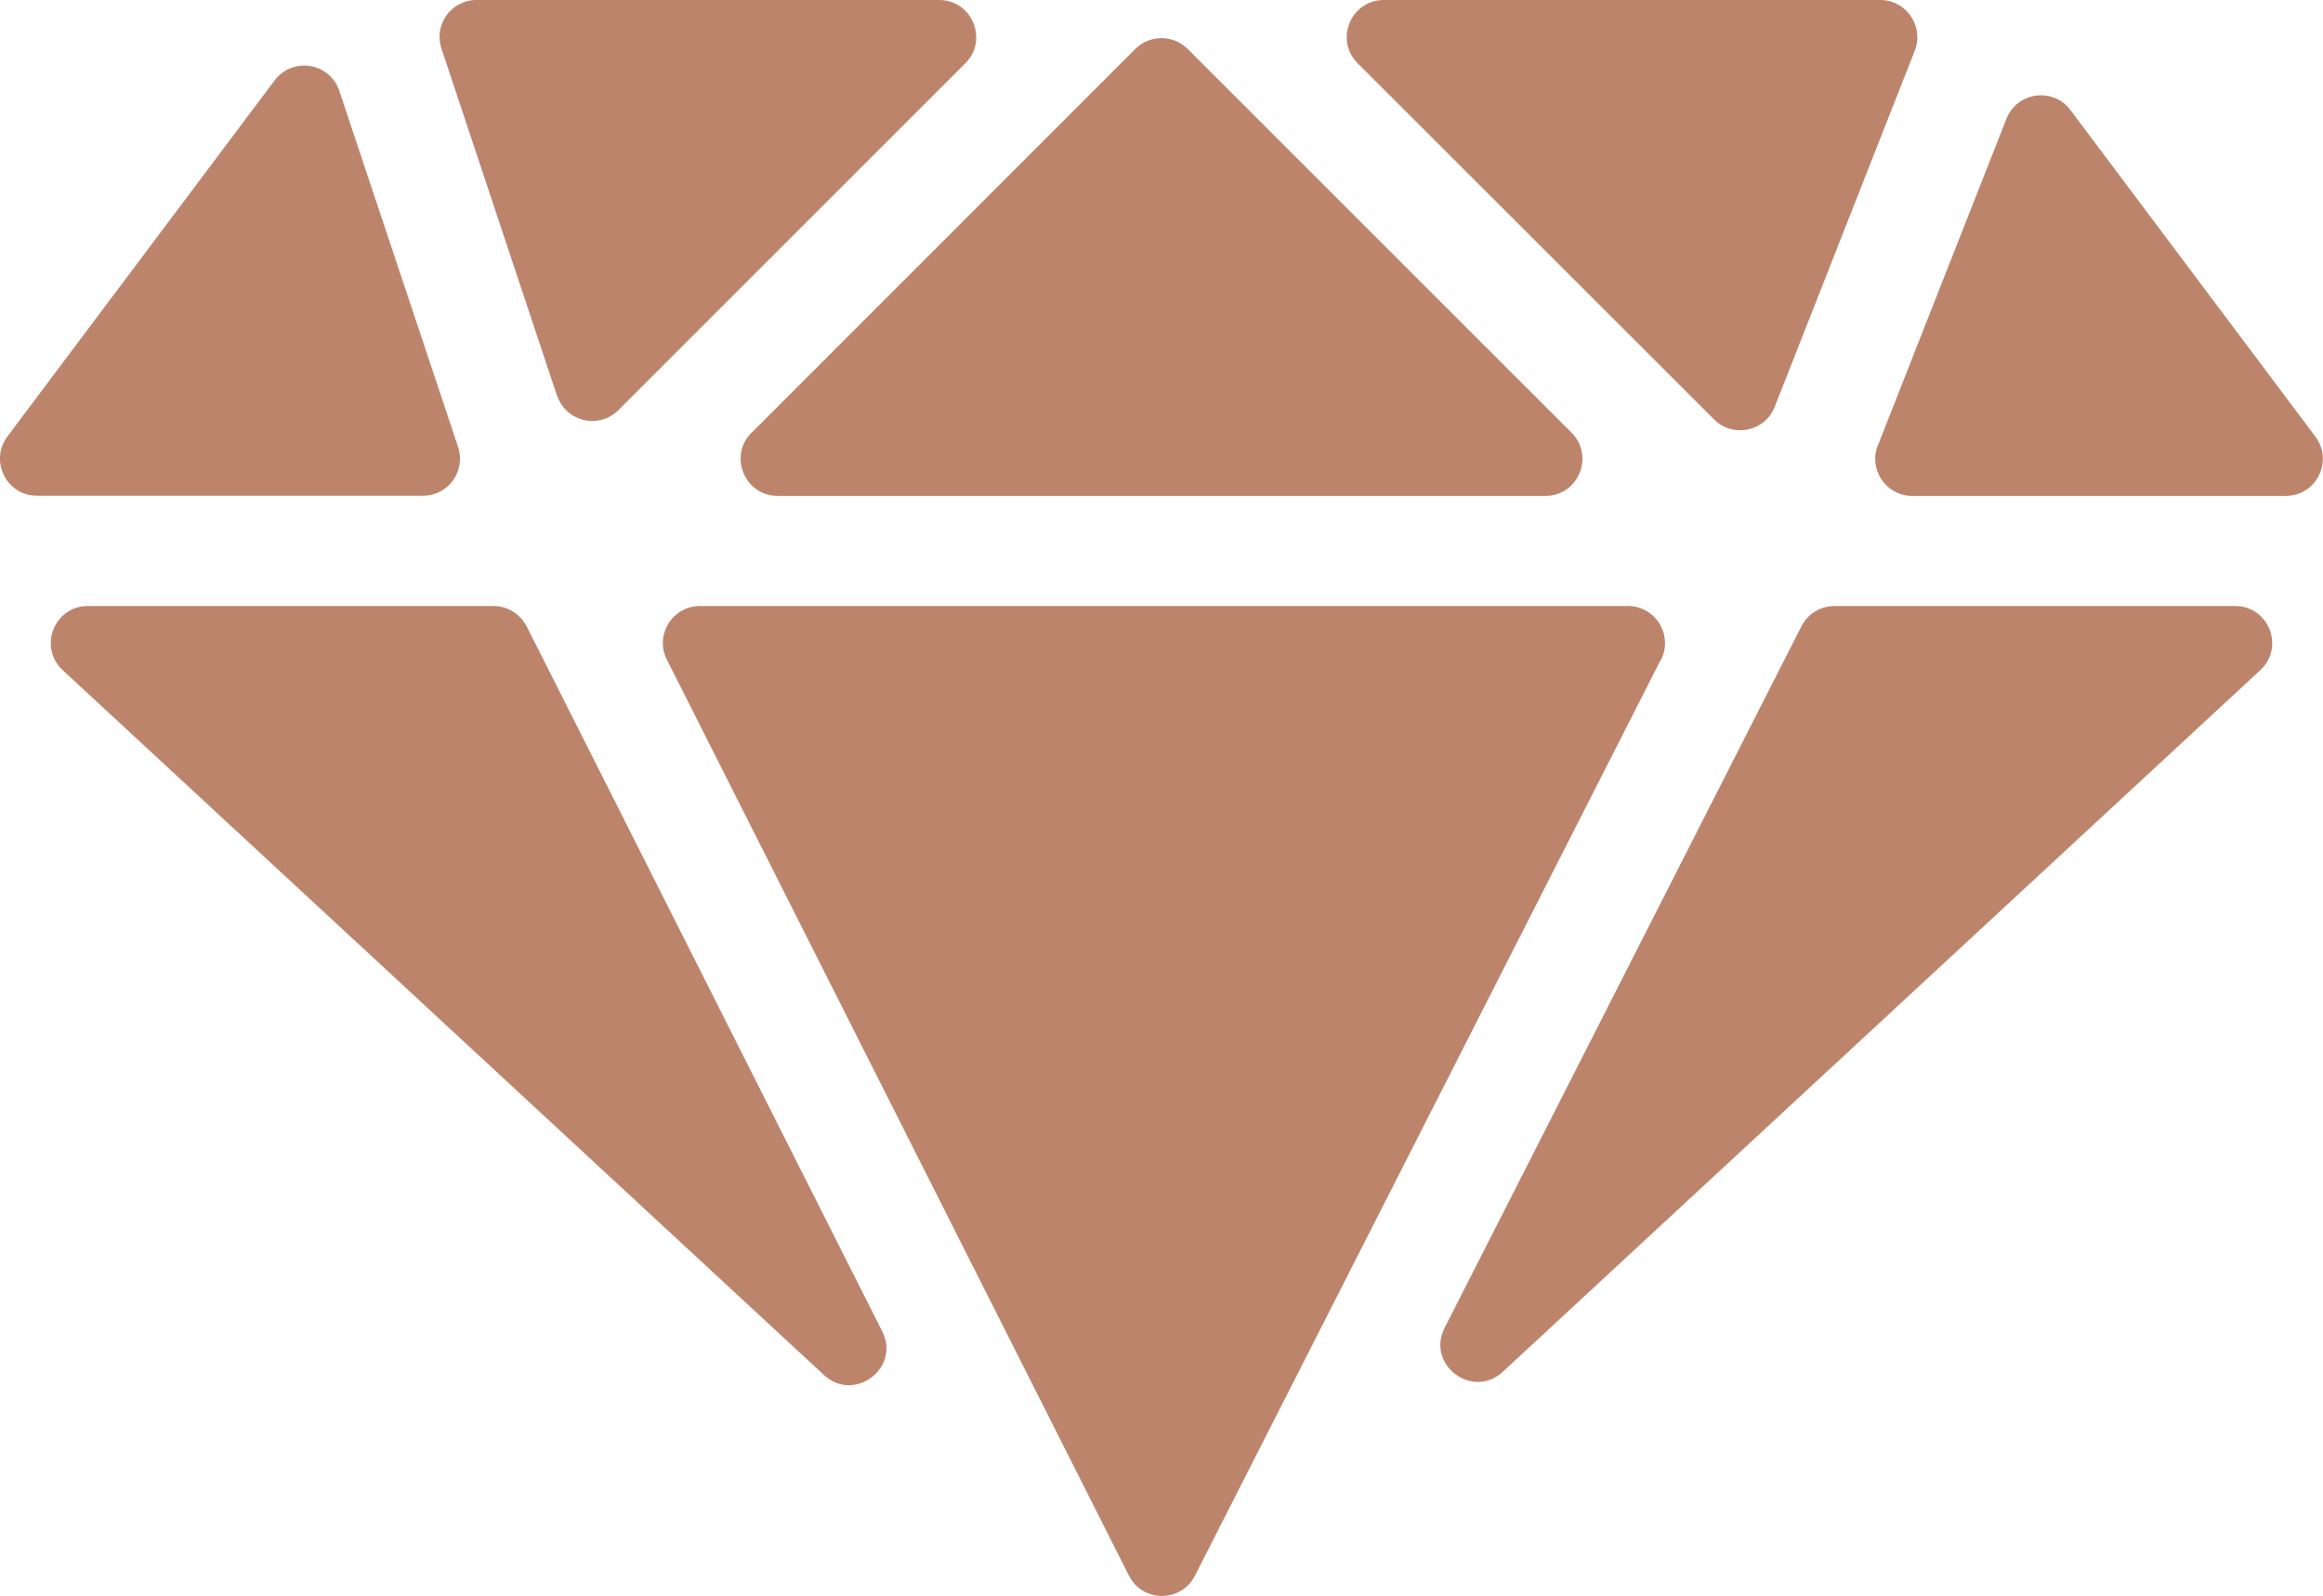
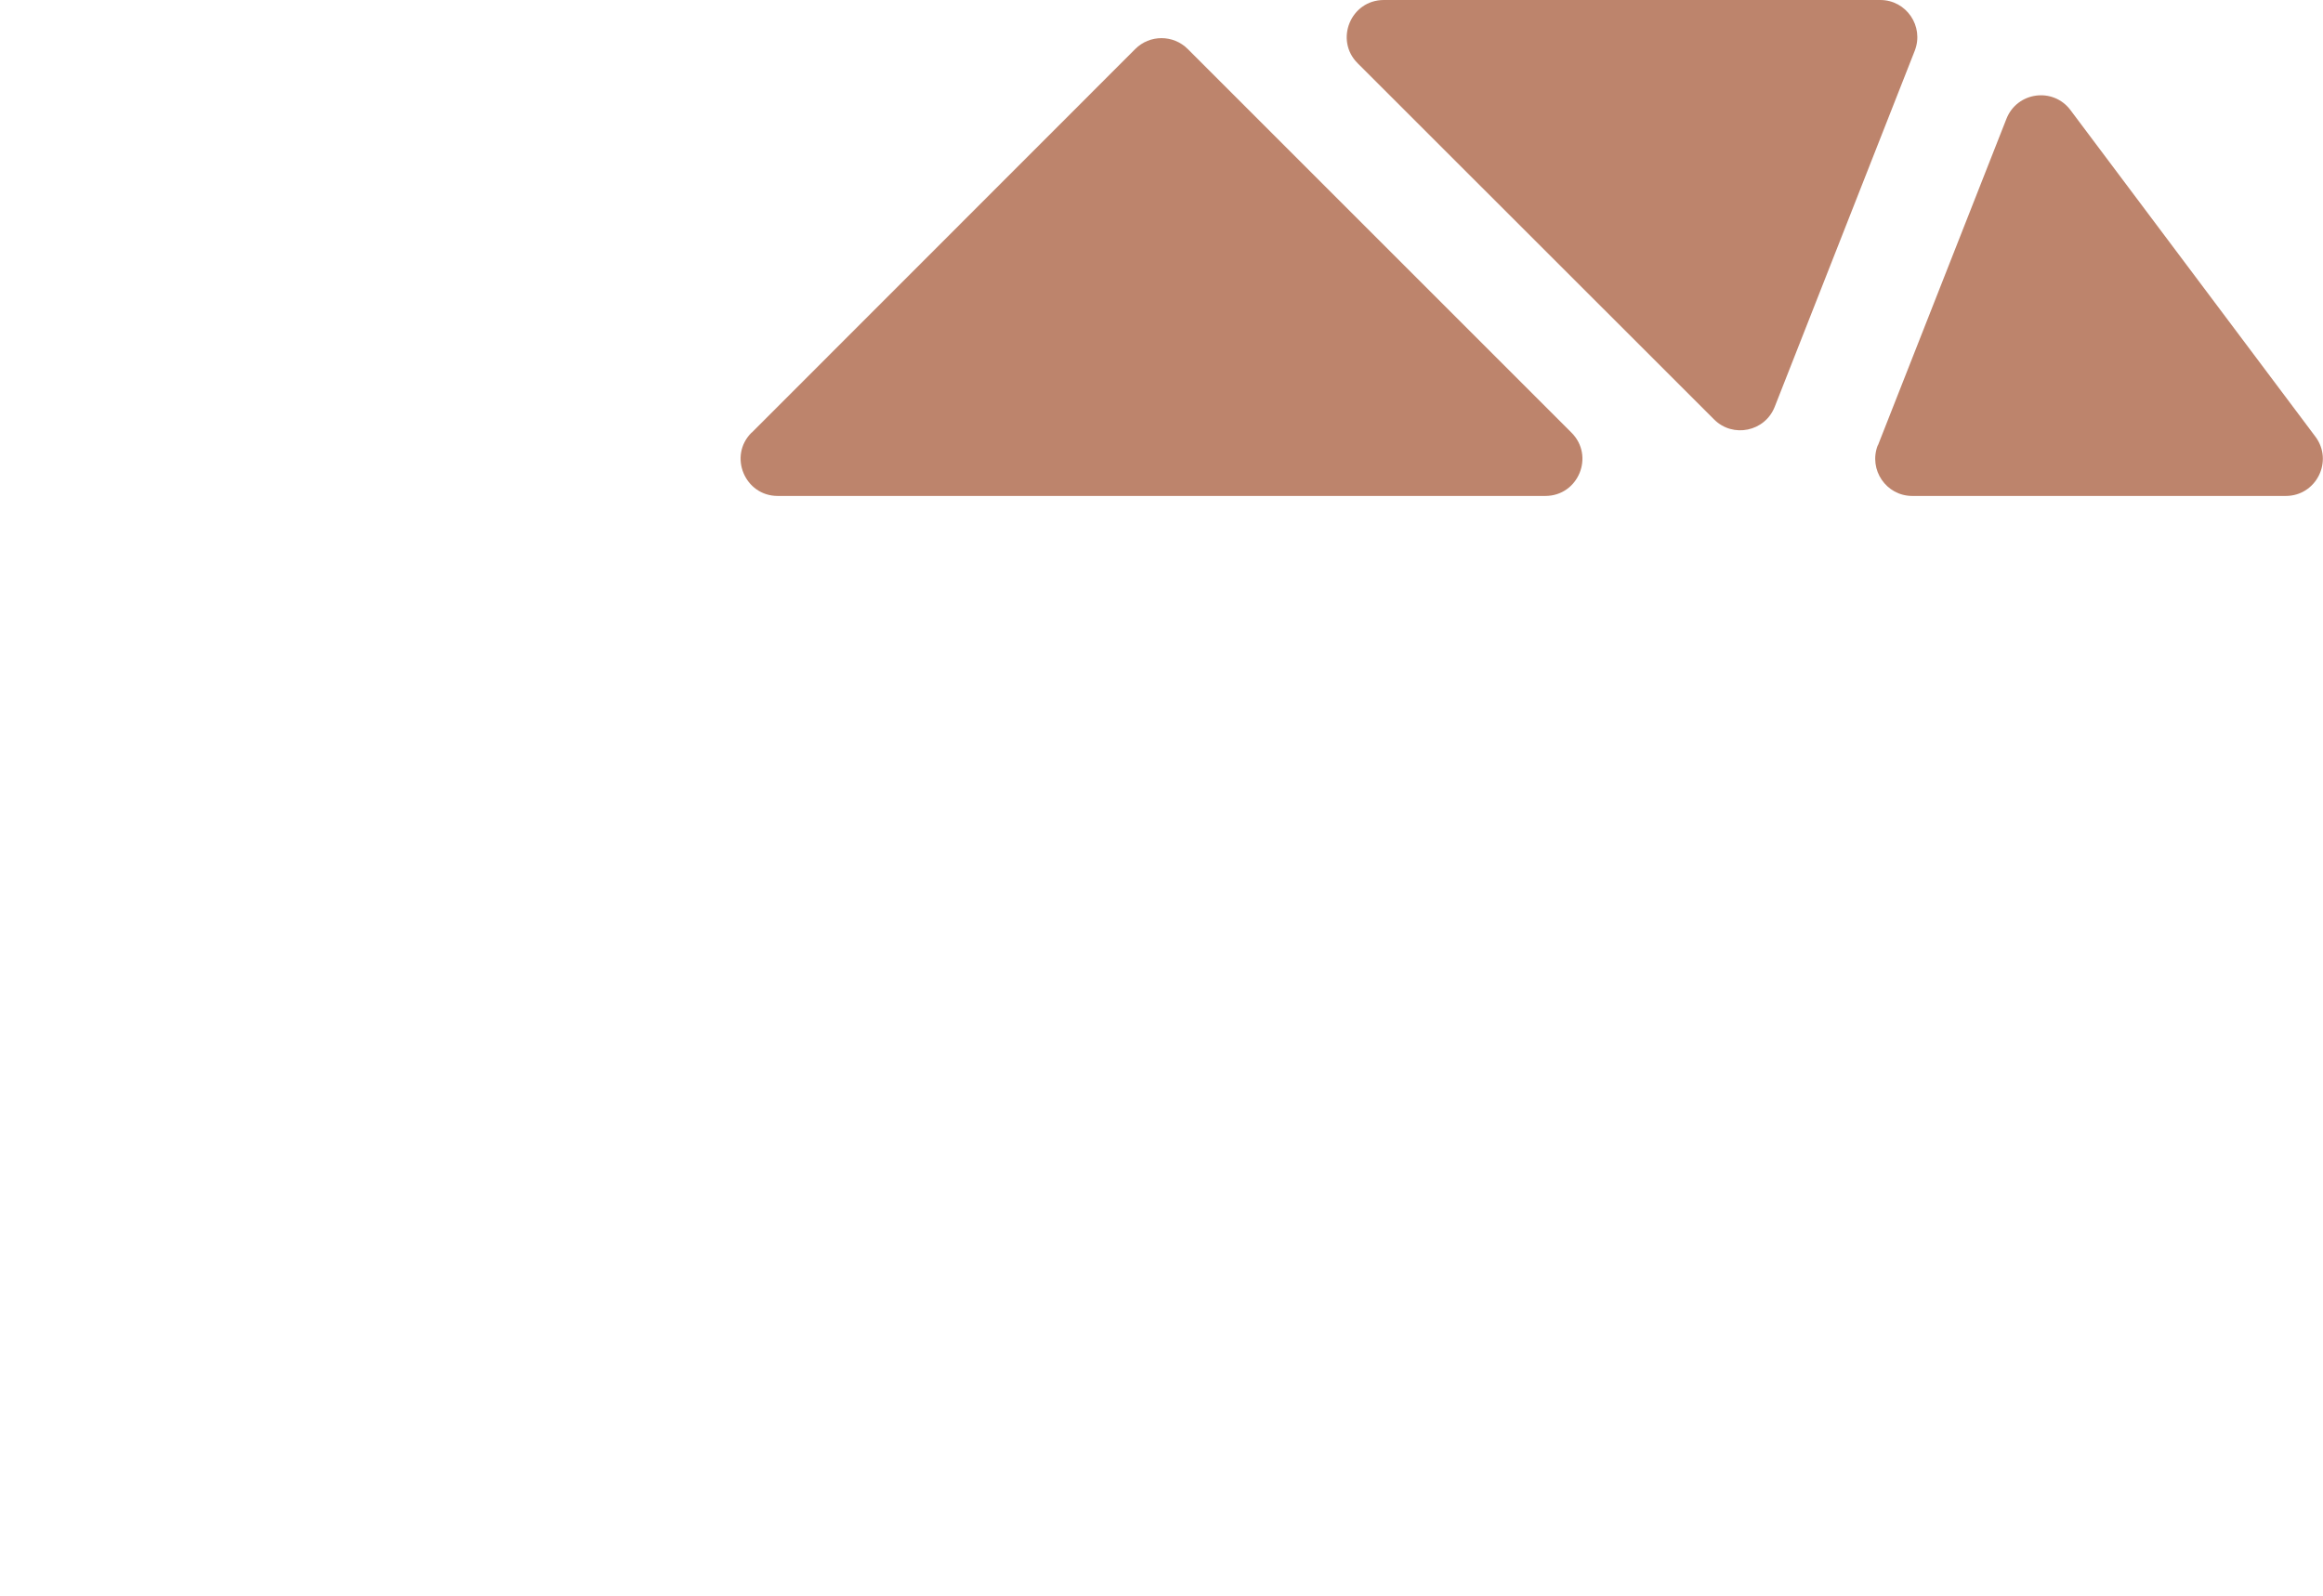
<svg xmlns="http://www.w3.org/2000/svg" id="Layer_2" viewBox="0 0 128.5 88.31">
  <defs>
    <style>.cls-1{fill:#bd846c;}</style>
  </defs>
  <g id="Layer_1-2">
    <g>
-       <path class="cls-1" d="M91.87,36.5l-25.77,50.68c-.76,1.5-2.9,1.49-3.65,0l-25.56-50.68c-.69-1.36,.3-2.97,1.83-2.97h51.33c1.53,0,2.52,1.61,1.83,2.98Z" />
      <path class="cls-1" d="M41.58,23.94L62.8,2.71c.8-.8,2.1-.8,2.9,0l21.23,21.23c1.29,1.29,.38,3.5-1.45,3.5H43.02c-1.82,0-2.74-2.21-1.45-3.5Z" />
      <path class="cls-1" d="M76.55,0h27.46c1.44,0,2.43,1.45,1.91,2.8l-7.75,19.71c-.54,1.37-2.31,1.74-3.35,.7L75.1,3.5c-1.29-1.29-.38-3.5,1.45-3.5Z" />
-       <path class="cls-1" d="M30.81,21.89L24.42,2.69c-.44-1.33,.54-2.69,1.94-2.69h25.59c1.82,0,2.74,2.21,1.45,3.5l-19.19,19.19c-1.08,1.08-2.91,.64-3.39-.8Z" />
-       <path class="cls-1" d="M29.13,34.65l19.67,39.01c1.03,2.04-1.55,3.97-3.22,2.42L3.47,37.08c-1.37-1.27-.47-3.55,1.39-3.55H27.3c.77,0,1.48,.44,1.83,1.13Z" />
-       <path class="cls-1" d="M101.48,33.53h22.16c1.86,0,2.76,2.28,1.39,3.55l-41.9,38.82c-1.68,1.55-4.25-.39-3.22-2.43l19.74-38.82c.35-.69,1.05-1.12,1.83-1.12Z" />
      <path class="cls-1" d="M103.88,24.64l7.11-18.07c.59-1.49,2.58-1.76,3.54-.48l13.55,18.07c1.01,1.35,.05,3.28-1.64,3.28h-20.66c-1.44,0-2.43-1.45-1.91-2.8Z" />
-       <path class="cls-1" d="M18.77,5.03l6.57,19.7c.44,1.33-.54,2.7-1.94,2.7H2.05c-1.69,0-2.65-1.93-1.64-3.28L15.19,4.45c.99-1.32,3.06-.99,3.58,.58Z" />
    </g>
  </g>
</svg>